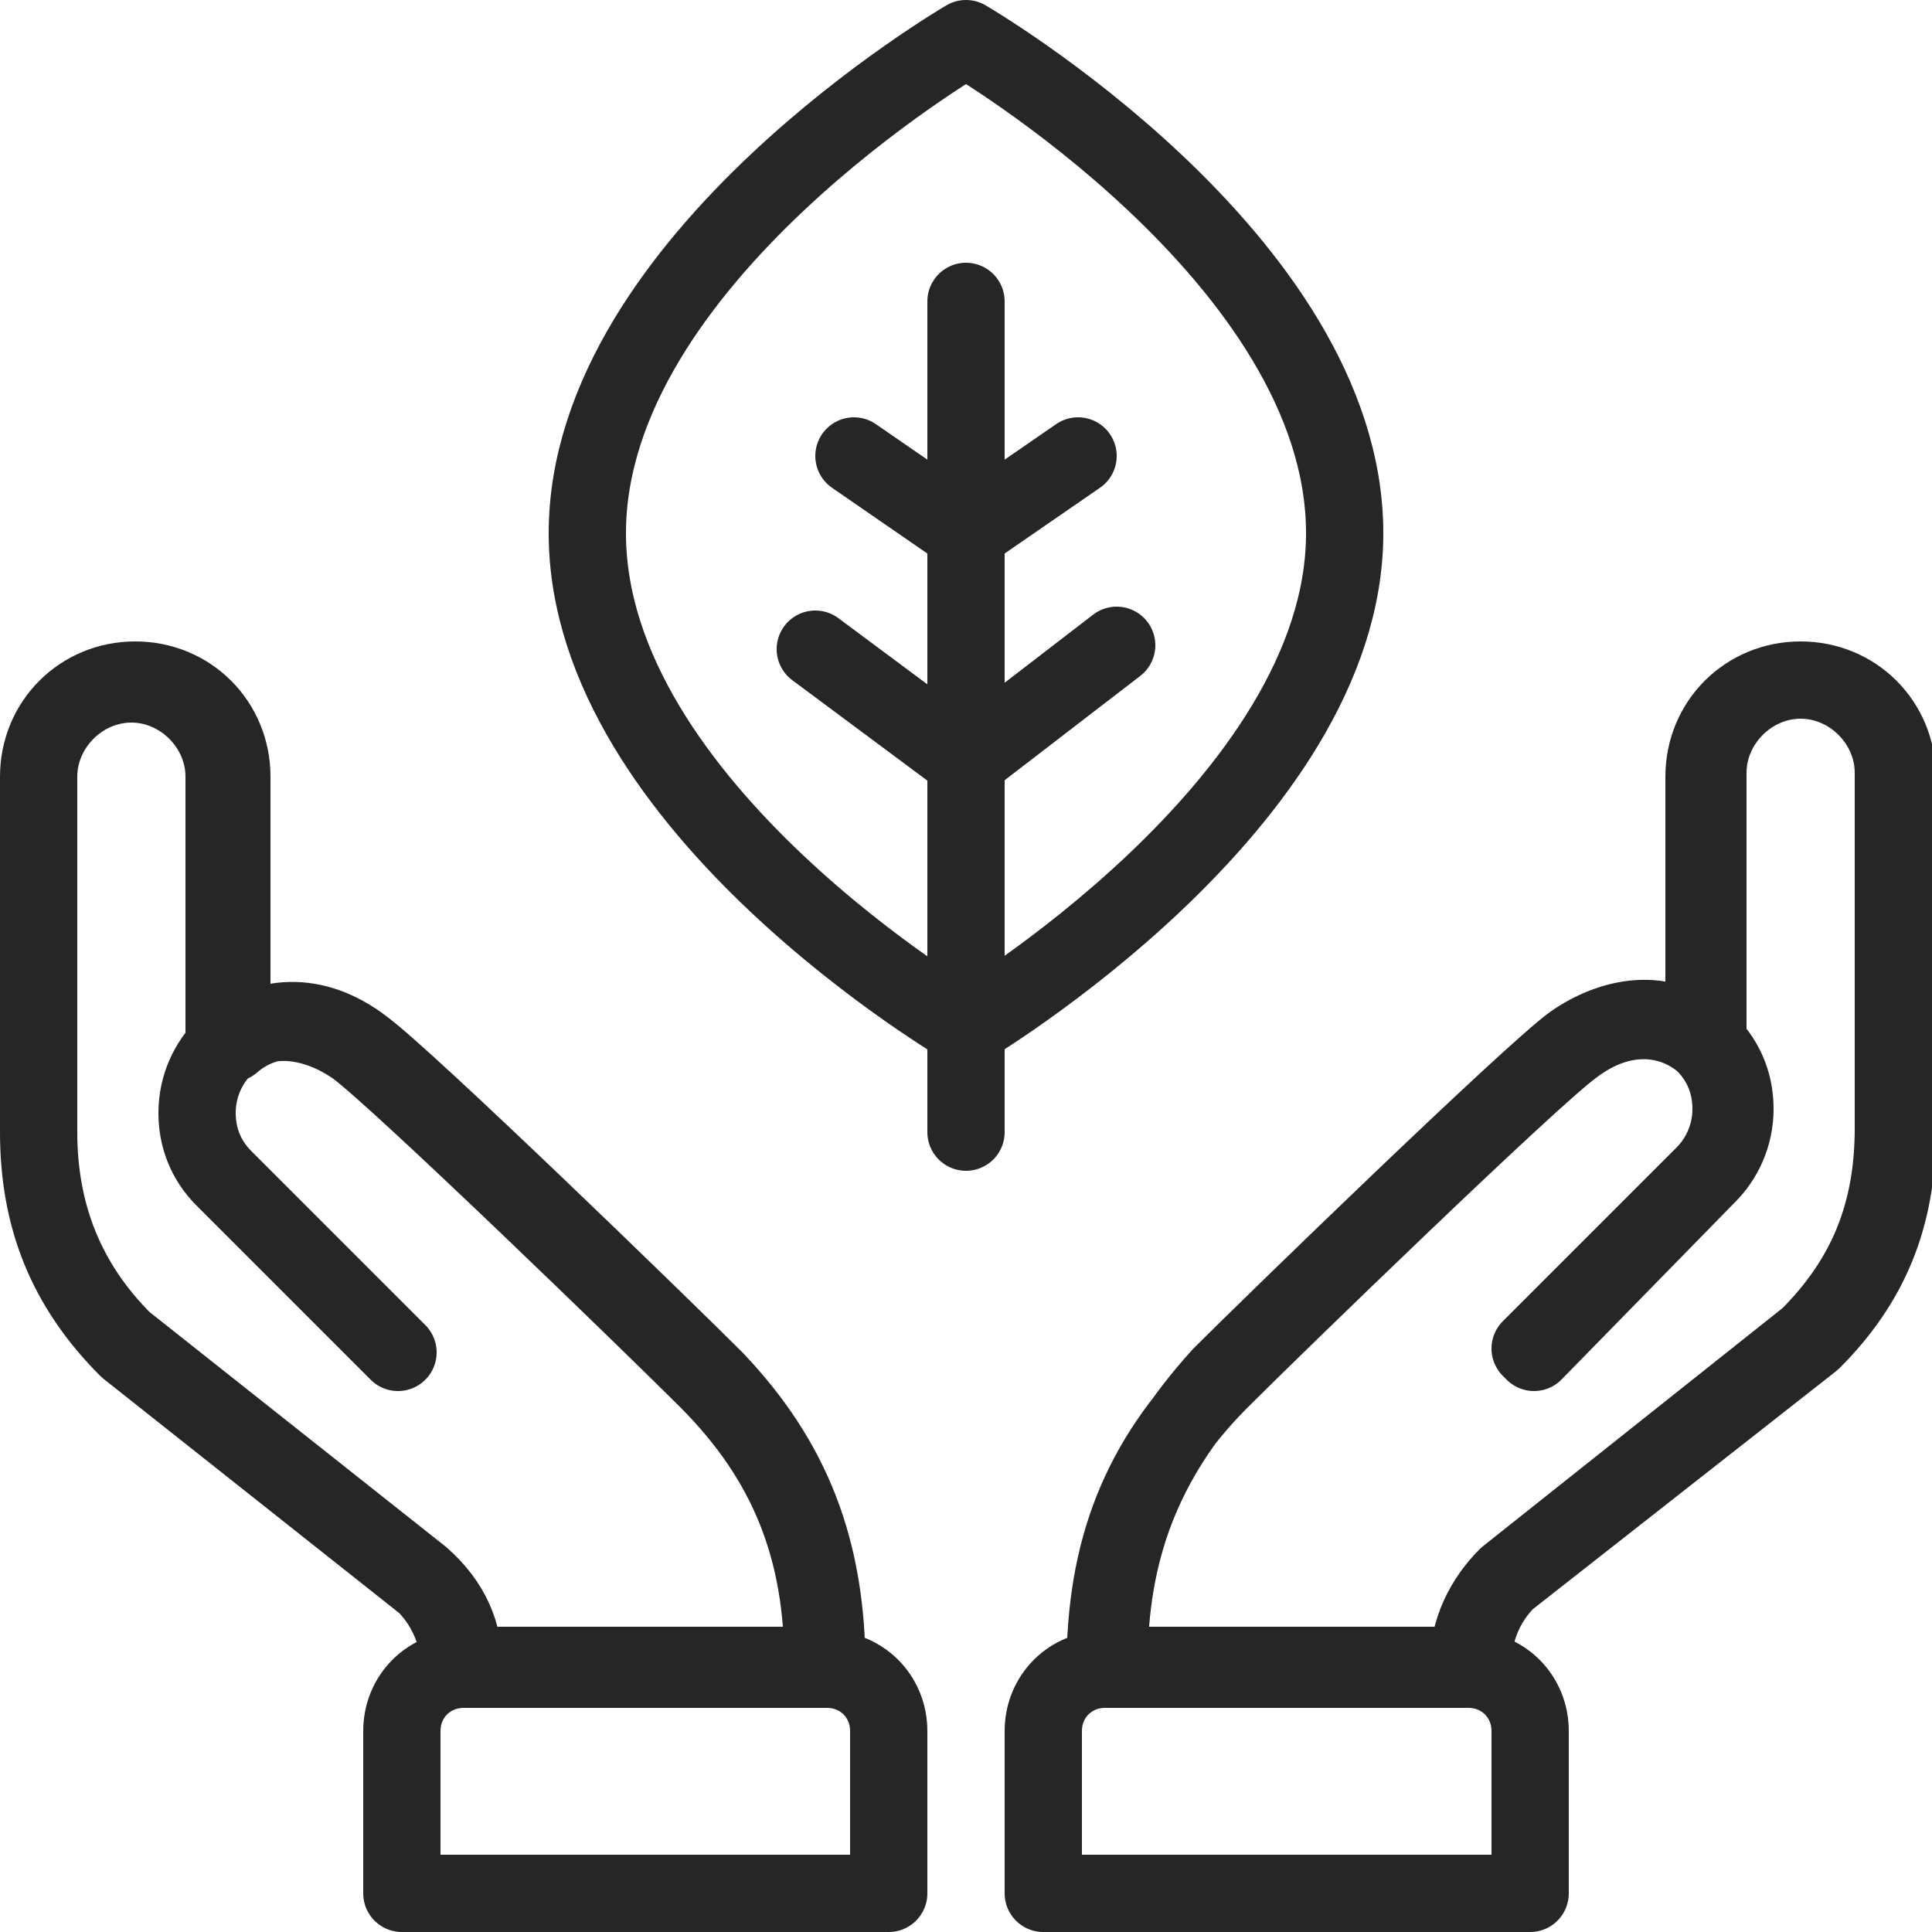
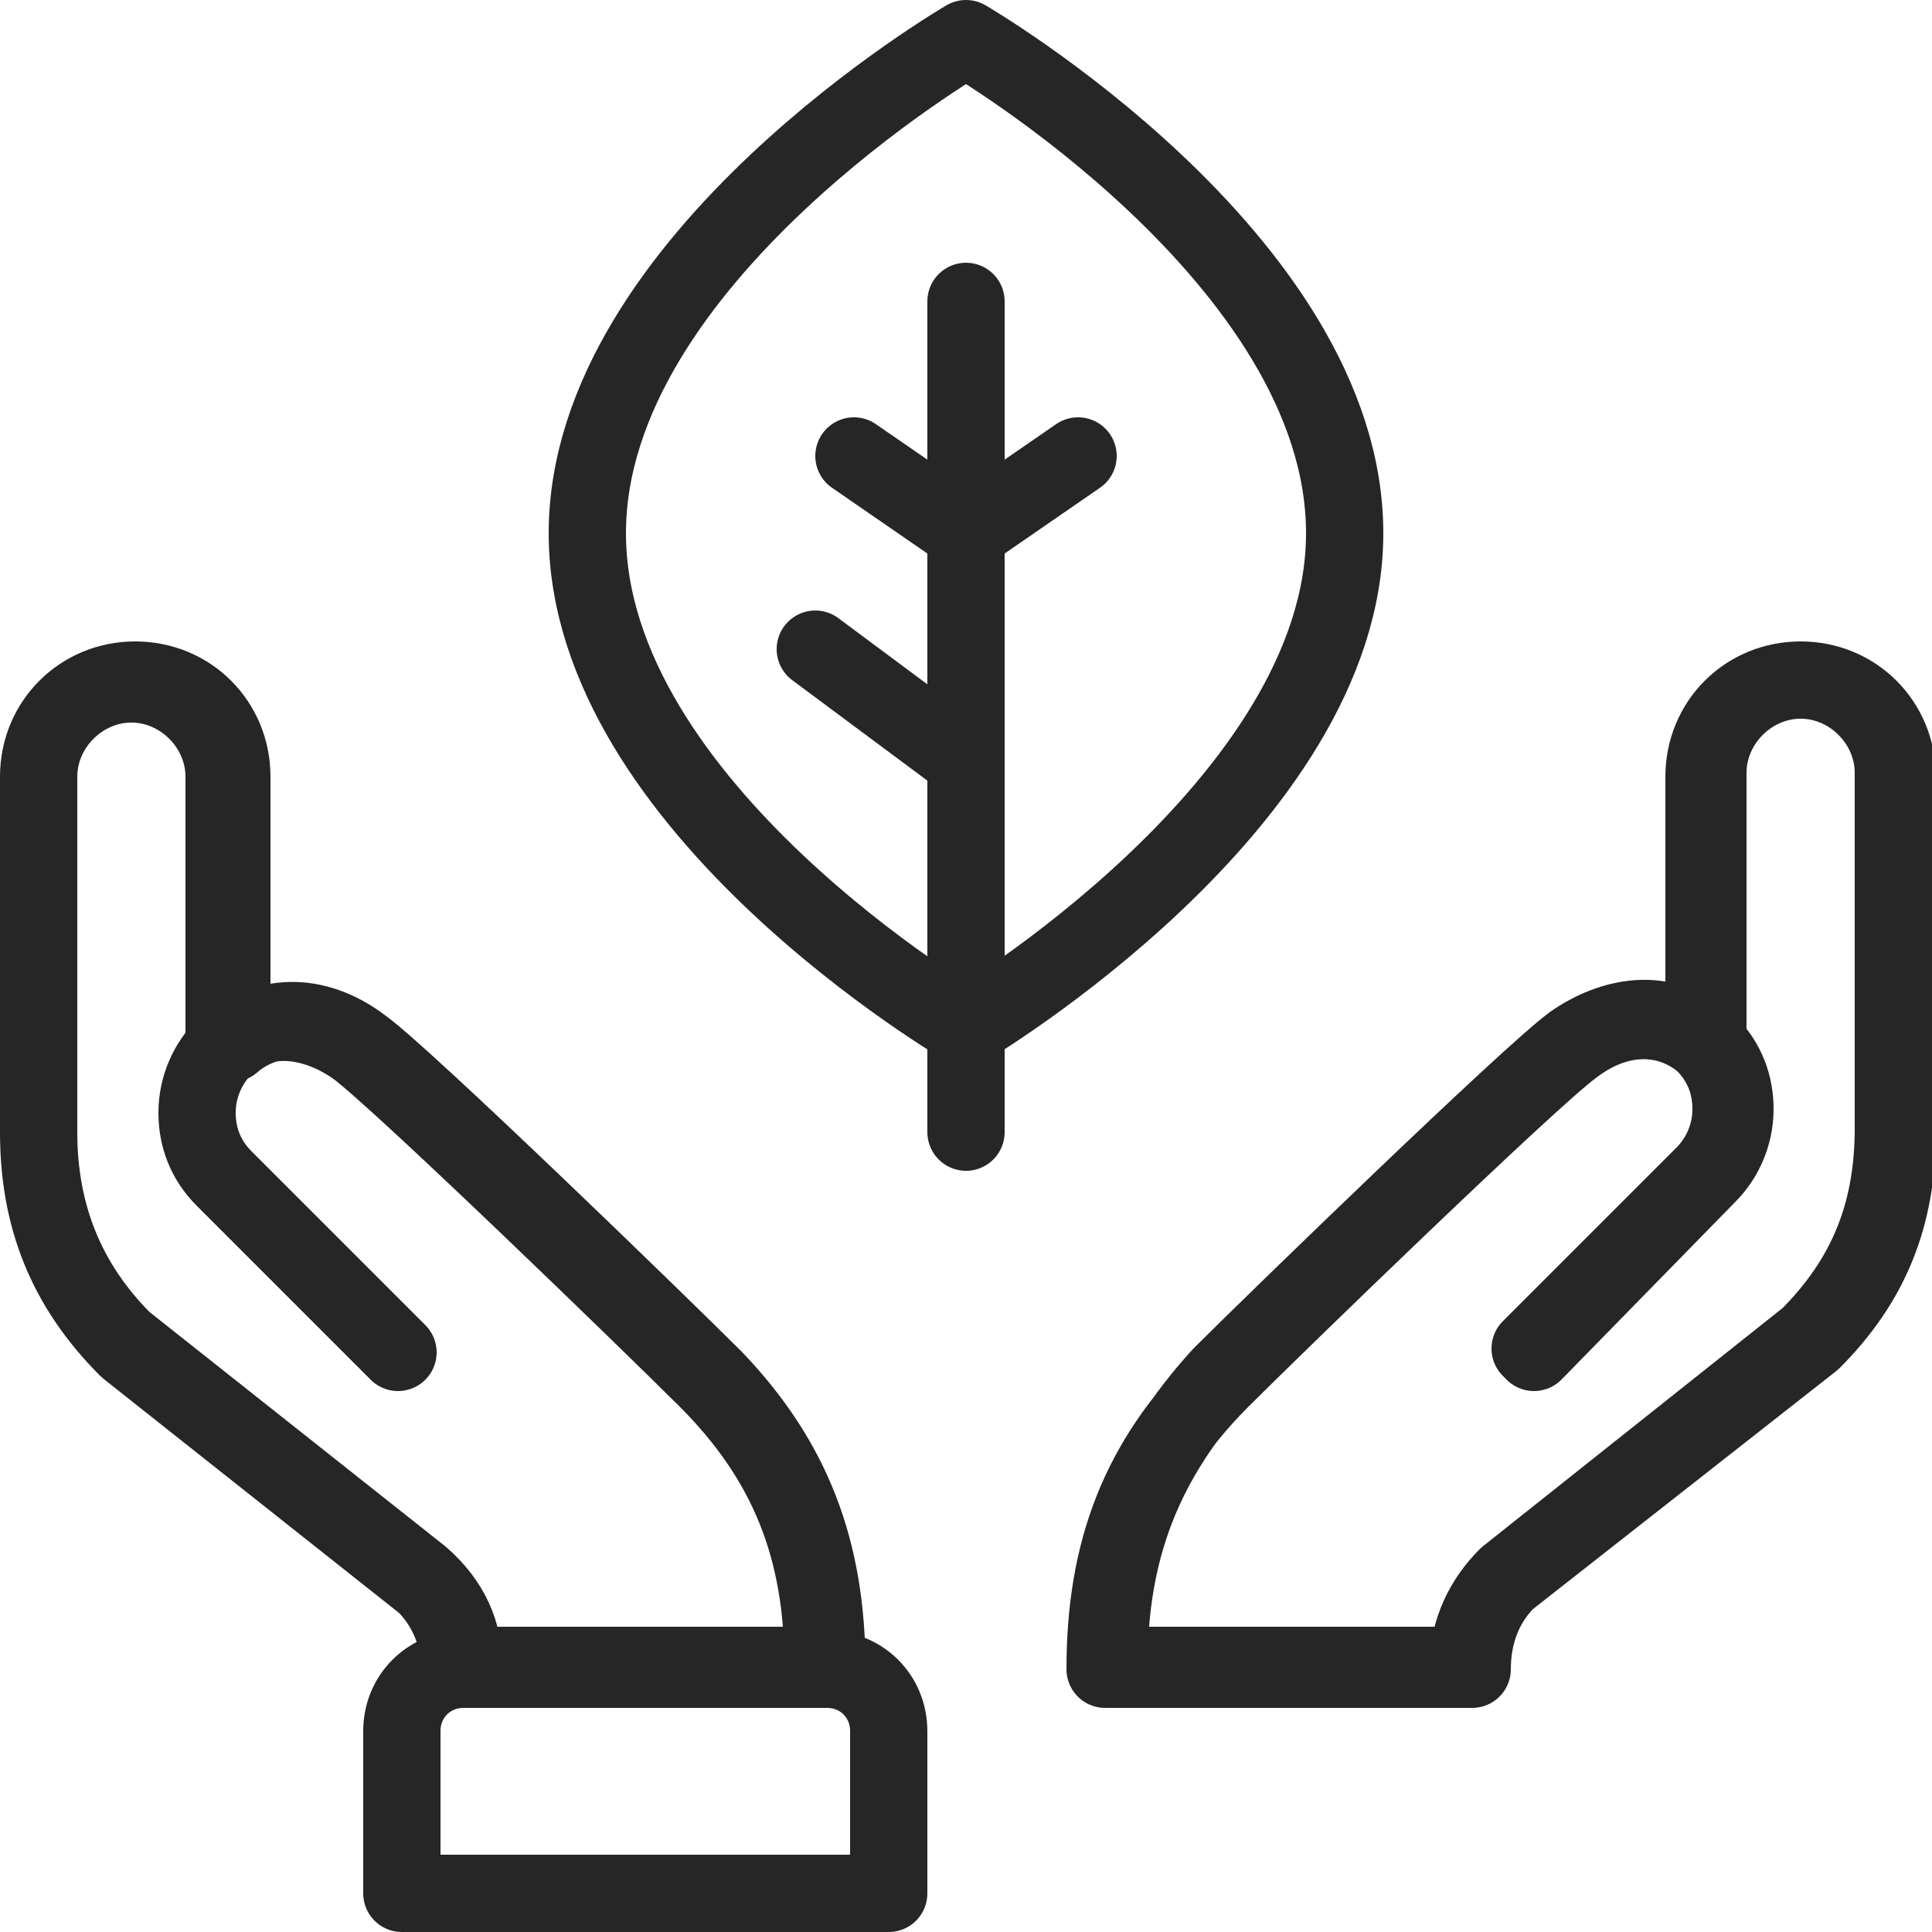
<svg xmlns="http://www.w3.org/2000/svg" version="1.1" x="0px" y="0px" width="50px" height="50px" viewBox="0 0 50 50" style="enable-background:new 0 0 50 50;" xml:space="preserve">
  <style type="text/css">
	.st0{fill:none;stroke:#262626;stroke-width:2;stroke-linecap:round;stroke-linejoin:round;stroke-miterlimit:10;}
</style>
  <g id="Background">
</g>
  <g id="Top_Bar">
</g>
  <g id="Icons_1_">
    <g>
      <g>
        <g>
          <g>
            <path class="st0" d="M21.4,43.2h-9.5v0c0-0.8-0.3-1.6-0.9-2.2l-7.7-6.1C1.7,33.3,1,31.5,1,29.3v-9.2c0-1.4,1.1-2.5,2.5-2.5       c1.4,0,2.5,1.1,2.5,2.5V27c0.8-0.7,2.1-0.9,3.4,0.1c1.1,0.8,7.7,7.2,9.1,8.6C20.5,37.8,21.4,40.1,21.4,43.2L21.4,43.2z        M12,43.1h9.3c0-3-0.9-5.3-3-7.4c-1.4-1.4-8-7.8-9.1-8.6c-1-0.7-2.4-1-3.4,0c-0.4,0.4-0.7,1-0.7,1.7c0,0.6,0.2,1.2,0.7,1.7       l4.5,4.5L10.3,35l-4.5-4.5c-0.5-0.5-0.7-1.1-0.7-1.7c0-0.7,0.3-1.3,0.7-1.7v-7c0-1.3-1.1-2.4-2.4-2.4s-2.4,1.1-2.4,2.4v9.2       c0,2.1,0.7,3.9,2.2,5.4l7.7,6.1C11.7,41.5,12,42.3,12,43.1z" />
            <path class="st0" d="M23,49v-4.2c0-0.9-0.7-1.6-1.6-1.6H12c-0.9,0-1.6,0.7-1.6,1.6V49H23z" />
          </g>
          <g>
            <path class="st0" d="M38.1,43.2h-9.5v0c0-3.1,0.9-5.4,3-7.5c1.4-1.4,8-7.8,9.1-8.6c1.3-1,2.6-0.8,3.4-0.1v-6.9       c0-1.4,1.1-2.5,2.5-2.5c1.4,0,2.5,1.1,2.5,2.5v9.2c0,2.2-0.7,3.9-2.2,5.4L39,40.9C38.4,41.5,38.1,42.3,38.1,43.2L38.1,43.2z        M28.7,43.1H38c0-0.9,0.4-1.7,1-2.3l7.8-6.2c1.5-1.5,2.2-3.2,2.2-5.4v-9.2c0-1.3-1.1-2.4-2.4-2.4s-2.4,1.1-2.4,2.4v7       c0.5,0.5,0.7,1.1,0.7,1.7c0,0.7-0.3,1.3-0.7,1.7L39.7,35l-0.1-0.1l4.5-4.5c0.4-0.4,0.7-1,0.7-1.7c0-0.6-0.2-1.2-0.7-1.7       c-1-1-2.4-0.7-3.4,0c-1.1,0.8-7.7,7.2-9.1,8.6C29.6,37.8,28.7,40.1,28.7,43.1z" />
-             <path class="st0" d="M27,49v-4.2c0-0.9,0.7-1.6,1.6-1.6H38c0.9,0,1.6,0.7,1.6,1.6V49H27z" />
          </g>
        </g>
      </g>
      <g>
        <path class="st0" d="M34.8,13.8c0,7-9.8,12.8-9.8,12.8s-9.8-5.7-9.8-12.8S25,1,25,1S34.8,6.7,34.8,13.8z" />
        <g>
          <path class="st0" d="M25,29.3C25,29.3,25,29.3,25,29.3l0-21.5c0,0,0,0,0,0L25,29.3C25,29.3,25,29.3,25,29.3z" />
-           <path class="st0" d="M25,19.7C25,19.7,25,19.7,25,19.7C25,19.6,25,19.6,25,19.7l3.9-3c0,0,0,0,0,0c0,0,0,0,0,0L25,19.7      C25,19.7,25,19.7,25,19.7z" />
          <path class="st0" d="M25,19.7C25,19.7,25,19.7,25,19.7l-3.9-2.9c0,0,0,0,0,0c0,0,0,0,0,0L25,19.7C25,19.6,25,19.6,25,19.7      C25,19.7,25,19.7,25,19.7z" />
          <path class="st0" d="M25,13.8C25,13.8,25,13.8,25,13.8C25,13.8,25,13.8,25,13.8l2.9-2c0,0,0,0,0,0c0,0,0,0,0,0L25,13.8      C25,13.8,25,13.8,25,13.8z" />
          <path class="st0" d="M25,13.8C25,13.8,25,13.8,25,13.8l-2.9-2c0,0,0,0,0,0c0,0,0,0,0,0L25,13.8C25,13.8,25,13.8,25,13.8      C25,13.8,25,13.8,25,13.8z" />
        </g>
      </g>
    </g>
  </g>
</svg>